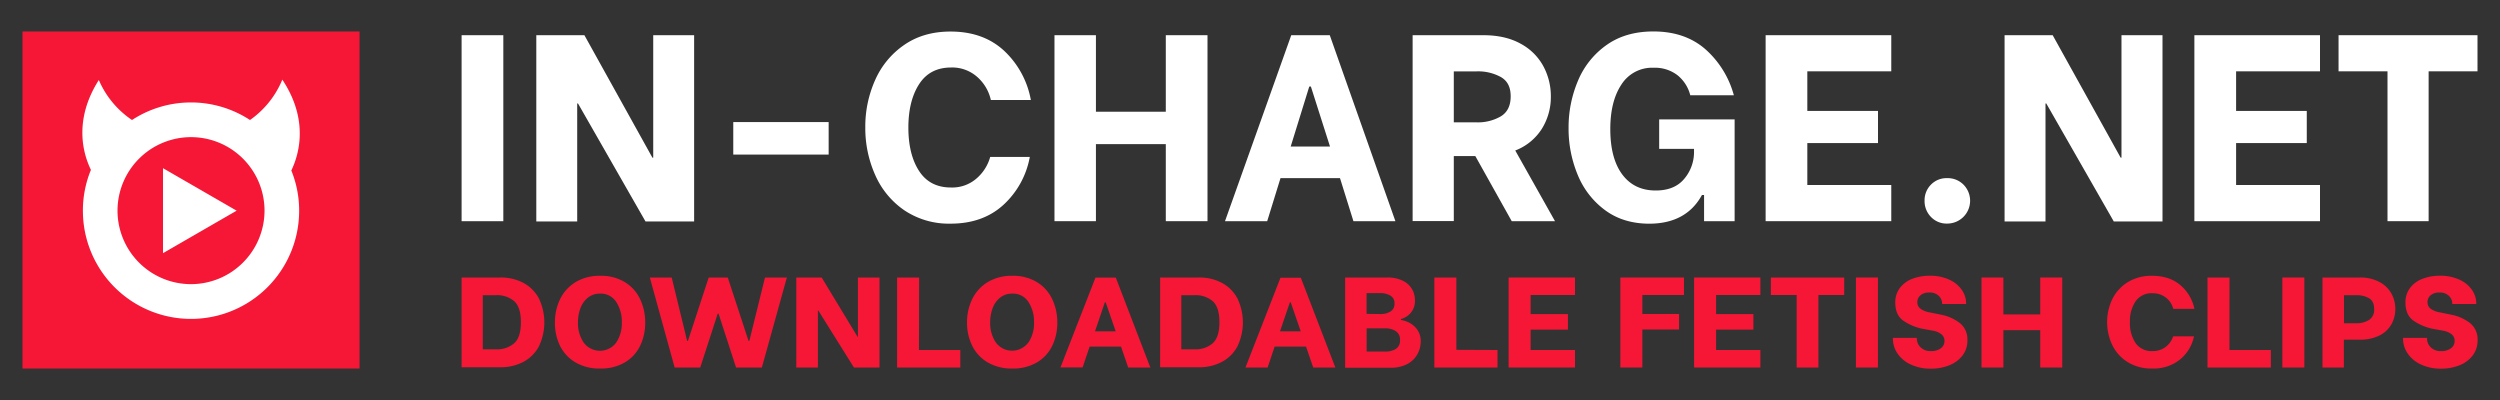
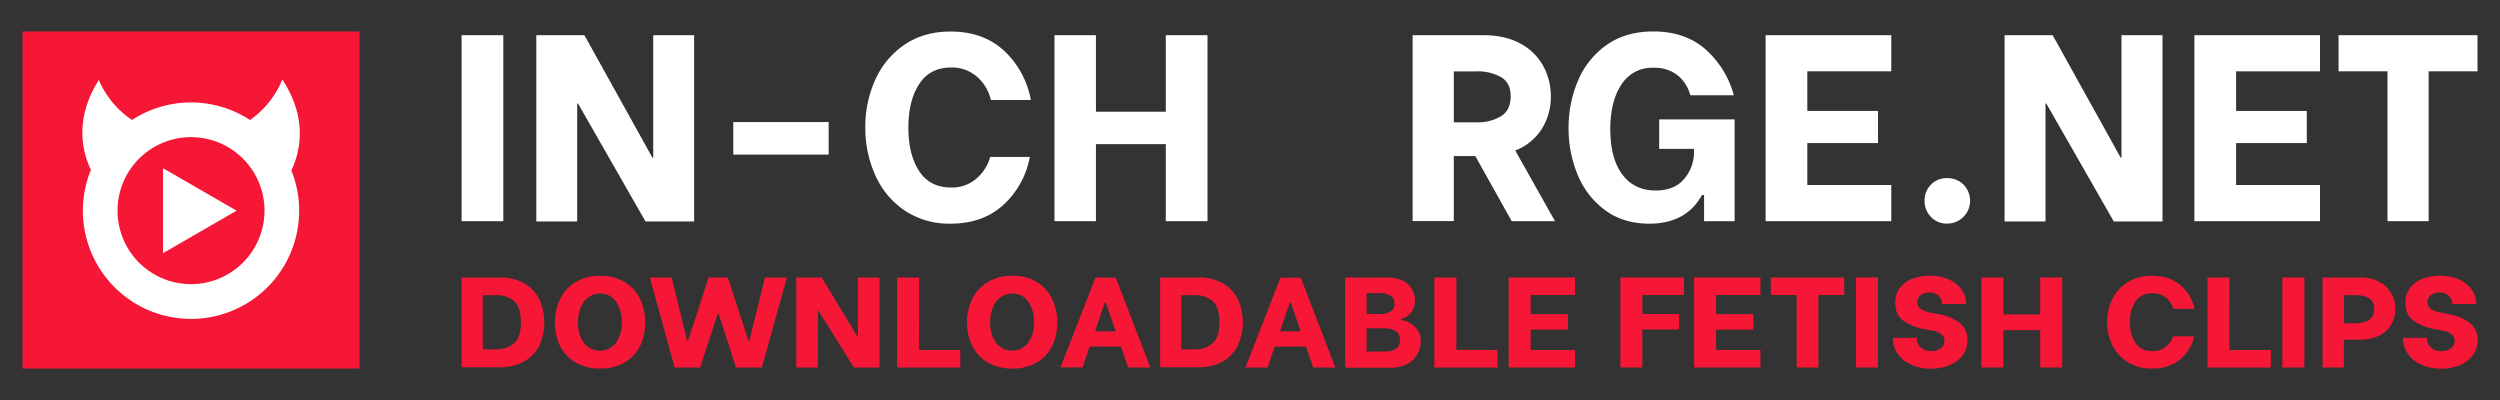
<svg xmlns="http://www.w3.org/2000/svg" id="Layer_1" data-name="Layer 1" viewBox="0 0 1000 160">
  <rect x="0" y="0" width="1000" height="160" fill="#333333" stroke="none" />
  <defs>
    <style>.cls-1{fill:#f51735;}.cls-2{fill:#fff;}</style>
  </defs>
  <rect class="cls-1" x="9" y="12.59" width="134.82" height="134.82" />
  <path class="cls-2" d="M112.93,31.85A36.83,36.83,0,0,1,100,48a43.15,43.15,0,0,0-47.2,0A36.81,36.81,0,0,1,39.53,32c-10.3,16.19-6.18,29.77-3.16,35.95a42.53,42.53,0,0,0-3.21,16.36,43.25,43.25,0,1,0,86.5,0,42.38,42.38,0,0,0-3.13-16.11C119.47,62.11,123.79,48.2,112.93,31.85ZM76.4,113.66a29.4,29.4,0,1,1,29.41-29.39A29.44,29.44,0,0,1,76.4,113.66ZM65.2,101.27v-34l29.45,17Z" />
  <path class="cls-2" d="M184.64,14.08h16.69V88.47H184.64Z" />
  <path class="cls-2" d="M214.52,14.08h19.24l27.21,49h.32v-49h16.36v74.5H258.2l-27-47.19h-.32V88.58H214.52Z" />
  <path class="cls-2" d="M293.31,48.83h38.15v13H293.31Z" />
  <path class="cls-2" d="M361.81,84.17a33.26,33.26,0,0,1-11.69-14.08,45.88,45.88,0,0,1-4-19.13,45.48,45.48,0,0,1,4-19.08,33.3,33.3,0,0,1,11.69-14q7.71-5.27,18.44-5.26,13.06,0,21.36,7.65A35.67,35.67,0,0,1,412.34,40h-16a17.26,17.26,0,0,0-5.48-9.25A15.06,15.06,0,0,0,380.46,27q-8.5,0-12.8,6.65T363.35,51q0,10.83,4.31,17.43T380.46,75a14.77,14.77,0,0,0,10.15-3.61,17.54,17.54,0,0,0,5.47-8.61h15.84a34.28,34.28,0,0,1-10.58,19.19q-8.23,7.49-21.09,7.49A32,32,0,0,1,361.81,84.17Z" />
  <path class="cls-2" d="M483,14.08V88.47H466.32V57.65H438.37V88.47H421.79V14.08h16.58V44.69h27.95V14.08Z" />
-   <path class="cls-2" d="M536,71.26h-23.8l-5.32,17.21H490L516.5,14.08h15.41l26.25,74.39H541.37Zm-4-12.65-7.65-24h-.64l-7.43,24Z" />
  <path class="cls-2" d="M590.13,62.43h-8.61v26H565.05V14.08h28.27q8.82,0,14.93,3.4a22.28,22.28,0,0,1,9.09,9,25.28,25.28,0,0,1,3,12.06,24.07,24.07,0,0,1-3.61,13,21.81,21.81,0,0,1-10.63,8.66L622,88.47H604.69Zm-8.61-13.49h9.14a18.23,18.23,0,0,0,9.67-2.4c2.62-1.59,3.94-4.26,3.94-8s-1.3-6.18-3.88-7.7a18.86,18.86,0,0,0-9.73-2.29h-9.14Z" />
  <path class="cls-2" d="M641.94,84a32.93,32.93,0,0,1-10.89-14.14,48.06,48.06,0,0,1-3.62-18.6,47.77,47.77,0,0,1,3.78-19A32.92,32.92,0,0,1,642.63,18q7.65-5.42,18.71-5.42,12.64,0,20.77,7.07A37.7,37.7,0,0,1,693.54,38.1H676.11a15,15,0,0,0-5.1-8,14.81,14.81,0,0,0-9.57-3,14.51,14.51,0,0,0-12.86,6.7q-4.46,6.69-4.46,17.85,0,11.69,4.78,18.12t13.39,6.43q7.44,0,11.32-4.57a16.5,16.5,0,0,0,4-10.73V59.56H663.67V47.77h30.18v40.7H681.63V78h-.85q-6.27,11.47-21.15,11.48Q649.22,89.43,641.94,84Z" />
  <path class="cls-2" d="M722.93,28.53V44.37H751.2V57.23H722.93V74h33.58V88.47H706.25V14.08h50.26V28.53Z" />
  <path class="cls-2" d="M772.38,86.77a9,9,0,0,1-2.55-6.48,8.84,8.84,0,0,1,2.55-6.43,8.66,8.66,0,0,1,6.48-2.6,8.86,8.86,0,0,1,6.54,2.6,9.14,9.14,0,0,1-6.54,15.57A8.6,8.6,0,0,1,772.38,86.77Z" />
  <path class="cls-2" d="M801.83,14.08h19.24l27.2,49h.32v-49H865v74.5H845.51l-27-47.19h-.31V88.58H801.83Z" />
  <path class="cls-2" d="M894.44,28.53V44.37h28.27V57.23H894.44V74H928V88.47H877.75V14.08H928V28.53Z" />
  <path class="cls-2" d="M991,28.53H971.45V88.47H955V28.53H935.42V14.08H991Z" />
  <path class="cls-1" d="M184.64,111h15.48a19.18,19.18,0,0,1,9.19,2.13,15.06,15.06,0,0,1,6.2,6.15,22.19,22.19,0,0,1,0,19.37,15,15,0,0,1-6.25,6.15A19.51,19.51,0,0,1,200,146.9H184.64Zm13.74,28.73a10.53,10.53,0,0,0,7.29-2.42c1.79-1.6,2.69-4.41,2.69-8.41s-.89-6.8-2.66-8.41a10.51,10.51,0,0,0-7.32-2.41h-5.27v21.65Z" />
  <path class="cls-1" d="M230.12,144.92a15.87,15.87,0,0,1-6.15-6.67,20.8,20.8,0,0,1-2-9.26,21.06,21.06,0,0,1,2.07-9.33,16.25,16.25,0,0,1,6.17-6.8,18.51,18.51,0,0,1,9.93-2.54,18.2,18.2,0,0,1,9.78,2.52,15.85,15.85,0,0,1,6.11,6.79,21.52,21.52,0,0,1,2.05,9.42,20.82,20.82,0,0,1-2.05,9.31,15.52,15.52,0,0,1-6.11,6.61,18.63,18.63,0,0,1-9.78,2.44A18.83,18.83,0,0,1,230.12,144.92Zm16.34-7.87a13.81,13.81,0,0,0,2.27-8.11,14.3,14.3,0,0,0-2.24-8.15,7.3,7.3,0,0,0-6.45-3.34,7.53,7.53,0,0,0-4.85,1.59,9.51,9.51,0,0,0-3,4.21,15.93,15.93,0,0,0-1,5.69,13.79,13.79,0,0,0,2.27,8.06,8.07,8.07,0,0,0,13,.05Z" />
  <path class="cls-1" d="M259.93,111h8.75l6.17,25.34h.33l8.3-25.34h7.63l8.3,25.34h.33L306,111h8.75l-10,36H294.42l-7-21.54h-.33l-7,21.54H269.86Z" />
  <path class="cls-1" d="M318.52,111h10.15L343,134.69h.17V111h8.63v36H341.57l-14.24-22.78h-.17V147h-8.64Z" />
  <path class="cls-1" d="M384.13,140v7H358.84V111h8.81L367.59,140Z" />
  <path class="cls-1" d="M395,144.92a15.78,15.78,0,0,1-6.14-6.67,20.67,20.67,0,0,1-2.05-9.26,21.06,21.06,0,0,1,2.07-9.33,16.25,16.25,0,0,1,6.17-6.8,18.51,18.51,0,0,1,9.93-2.54,18.2,18.2,0,0,1,9.78,2.52,15.85,15.85,0,0,1,6.11,6.79,21.52,21.52,0,0,1,2.05,9.42,20.82,20.82,0,0,1-2.05,9.31,15.52,15.52,0,0,1-6.11,6.61,18.63,18.63,0,0,1-9.78,2.44A18.85,18.85,0,0,1,395,144.92Zm16.34-7.87a13.74,13.74,0,0,0,2.27-8.11,14.3,14.3,0,0,0-2.24-8.15,7.3,7.3,0,0,0-6.45-3.34,7.53,7.53,0,0,0-4.85,1.59,9.51,9.51,0,0,0-3,4.21,15.93,15.93,0,0,0-1,5.69,13.79,13.79,0,0,0,2.27,8.06,8.07,8.07,0,0,0,12.95.05Z" />
  <path class="cls-1" d="M448.41,138.64H435.85l-2.8,8.31h-8.86l14-35.91h8.13L460.13,147h-8.86Zm-2.13-6.11-4-11.59h-.34L438,132.53Z" />
  <path class="cls-1" d="M464.05,111h15.48a19.15,19.15,0,0,1,9.19,2.13,15.06,15.06,0,0,1,6.2,6.15,22.1,22.1,0,0,1,0,19.37,14.94,14.94,0,0,1-6.25,6.15,19.47,19.47,0,0,1-9.22,2.11H464.05Zm13.74,28.73a10.53,10.53,0,0,0,7.29-2.42c1.79-1.6,2.69-4.41,2.69-8.41s-.89-6.8-2.66-8.41a10.51,10.51,0,0,0-7.32-2.41h-5.27v21.65Z" />
  <path class="cls-1" d="M522.42,138.64H509.86L507.05,147h-8.86l14-35.91h8.13L534.14,147h-8.86Zm-2.13-6.11-4-11.59h-.34L512,132.53Z" />
  <path class="cls-1" d="M538.06,111h16.82a13.84,13.84,0,0,1,6.11,1.23,8.63,8.63,0,0,1,3.76,3.31,8.84,8.84,0,0,1,1.23,4.59,7.24,7.24,0,0,1-1.68,5,7.66,7.66,0,0,1-3.93,2.49V128a10.18,10.18,0,0,1,3.51,1.18A8.92,8.92,0,0,1,567,132a7.84,7.84,0,0,1,1.29,4.55,10.6,10.6,0,0,1-1.26,5,9.67,9.67,0,0,1-4,4,13.81,13.81,0,0,1-6.84,1.54H538.06Zm14.18,14.62a7.44,7.44,0,0,0,3.93-1,3.46,3.46,0,0,0,1.62-3.23,3.34,3.34,0,0,0-1.65-3.15,7.72,7.72,0,0,0-3.9-1h-5.61v8.31Zm2,15a7.73,7.73,0,0,0,4-1A3.81,3.81,0,0,0,560,136a3.88,3.88,0,0,0-1.77-3.59,7.5,7.5,0,0,0-4-1.08h-7.57v9.29Z" />
  <path class="cls-1" d="M599,140v7H573.74V111h8.8l0,28.93Z" />
  <path class="cls-1" d="M612.25,118v7.64h14.92v6.21H612.25V140H630v7H603.45V111H630v7Z" />
  <path class="cls-1" d="M656.94,118v7.59h14.69v6.21H656.94V147h-8.8V111h25.45v7Z" />
  <path class="cls-1" d="M686.44,118v7.64h14.91v6.21H686.44V140h17.72v7H677.64V111h26.52v7Z" />
  <path class="cls-1" d="M737.68,118H727.36V147h-8.69V118H708.35v-7h29.33Z" />
  <path class="cls-1" d="M742.37,111h8.81V147h-8.81Z" />
  <path class="cls-1" d="M764.14,145.72a12.65,12.65,0,0,1-5.22-4.44,10.48,10.48,0,0,1-1.76-5.72v-.41h9.58v.36a4.82,4.82,0,0,0,1.46,3.38,5.6,5.6,0,0,0,4.27,1.54,6.15,6.15,0,0,0,3.86-1.12,3.58,3.58,0,0,0,1.46-3,3.19,3.19,0,0,0-1.29-2.64,7.25,7.25,0,0,0-3.14-1.36l-4.48-.82a21,21,0,0,1-7.35-3.08c-2.28-1.5-3.42-4-3.42-7.39a9.44,9.44,0,0,1,1.77-5.74,11.1,11.1,0,0,1,4.9-3.7,18.82,18.82,0,0,1,7.12-1.28,18,18,0,0,1,7.86,1.59,12.07,12.07,0,0,1,5,4.13,9.4,9.4,0,0,1,1.69,5.31v.26h-9.59v-.16a4.5,4.5,0,0,0-1.26-3,5.13,5.13,0,0,0-4-1.41,5,5,0,0,0-3.39,1.08,3.51,3.51,0,0,0-1.27,2.82,3.08,3.08,0,0,0,1.41,2.67,8.44,8.44,0,0,0,3.36,1.33l4.54.92a18,18,0,0,1,7.57,3.29,8.29,8.29,0,0,1,3.14,7,9.73,9.73,0,0,1-1.9,6,12.26,12.26,0,0,1-5.25,3.95,19.4,19.4,0,0,1-7.48,1.38A18.32,18.32,0,0,1,764.14,145.72Z" />
  <path class="cls-1" d="M824.9,111V147h-8.81V132.07H801.35V147H792.6V111h8.75v14.77h14.74V111Z" />
  <path class="cls-1" d="M851.11,144.87a16.52,16.52,0,0,1-6.17-6.8,21.29,21.29,0,0,1,0-18.44,16.56,16.56,0,0,1,6.17-6.77,18,18,0,0,1,9.73-2.54q6.9,0,11.27,3.7a16.83,16.83,0,0,1,5.66,9.54h-8.46a8.22,8.22,0,0,0-2.89-4.47A8.45,8.45,0,0,0,861,117.3a7.74,7.74,0,0,0-6.75,3.2,14.08,14.08,0,0,0-2.27,8.34,14.12,14.12,0,0,0,2.27,8.41,7.75,7.75,0,0,0,6.75,3.18,8.28,8.28,0,0,0,5.36-1.74,8.44,8.44,0,0,0,2.89-4.16h8.35a16.15,16.15,0,0,1-5.58,9.26,16.83,16.83,0,0,1-11.13,3.62A18,18,0,0,1,851.11,144.87Z" />
  <path class="cls-1" d="M908.33,140v7H883V111h8.8L891.79,140Z" />
  <path class="cls-1" d="M912.94,111h8.8V147h-8.8Z" />
  <path class="cls-1" d="M951.76,112.78a11.65,11.65,0,0,1,4.8,4.62,12.84,12.84,0,0,1,1.57,6.21,12.38,12.38,0,0,1-1.55,6.08,11.21,11.21,0,0,1-4.76,4.49,17,17,0,0,1-7.94,1.69h-6.33V147H929V111h14.91A16.39,16.39,0,0,1,951.76,112.78ZM947.58,128a4.76,4.76,0,0,0,2.08-4.38q0-3.08-2-4.31a9.79,9.79,0,0,0-5.13-1.23h-4.93V129.3h4.93A9.3,9.3,0,0,0,947.58,128Z" />
  <path class="cls-1" d="M968.21,145.72a12.65,12.65,0,0,1-5.22-4.44,10.41,10.41,0,0,1-1.77-5.72v-.41h9.59v.36a4.82,4.82,0,0,0,1.46,3.38,5.57,5.57,0,0,0,4.26,1.54,6.16,6.16,0,0,0,3.87-1.12,3.61,3.61,0,0,0,1.46-3,3.19,3.19,0,0,0-1.29-2.64,7.3,7.3,0,0,0-3.14-1.36l-4.49-.82a21,21,0,0,1-7.34-3.08c-2.28-1.5-3.42-4-3.42-7.39a9.5,9.5,0,0,1,1.76-5.74,11.19,11.19,0,0,1,4.91-3.7,18.79,18.79,0,0,1,7.12-1.28,17.94,17.94,0,0,1,7.85,1.59,12,12,0,0,1,5,4.13,9.48,9.48,0,0,1,1.69,5.31v.26h-9.59v-.16a4.5,4.5,0,0,0-1.26-3,5.15,5.15,0,0,0-4-1.41,5,5,0,0,0-3.39,1.08,3.54,3.54,0,0,0-1.26,2.82,3.09,3.09,0,0,0,1.4,2.67,8.54,8.54,0,0,0,3.37,1.33l4.54.92a18,18,0,0,1,7.57,3.29,8.31,8.31,0,0,1,3.14,7,9.74,9.74,0,0,1-1.91,6,12.23,12.23,0,0,1-5.24,3.95,19.41,19.41,0,0,1-7.49,1.38A18.27,18.27,0,0,1,968.21,145.72Z" />
</svg>